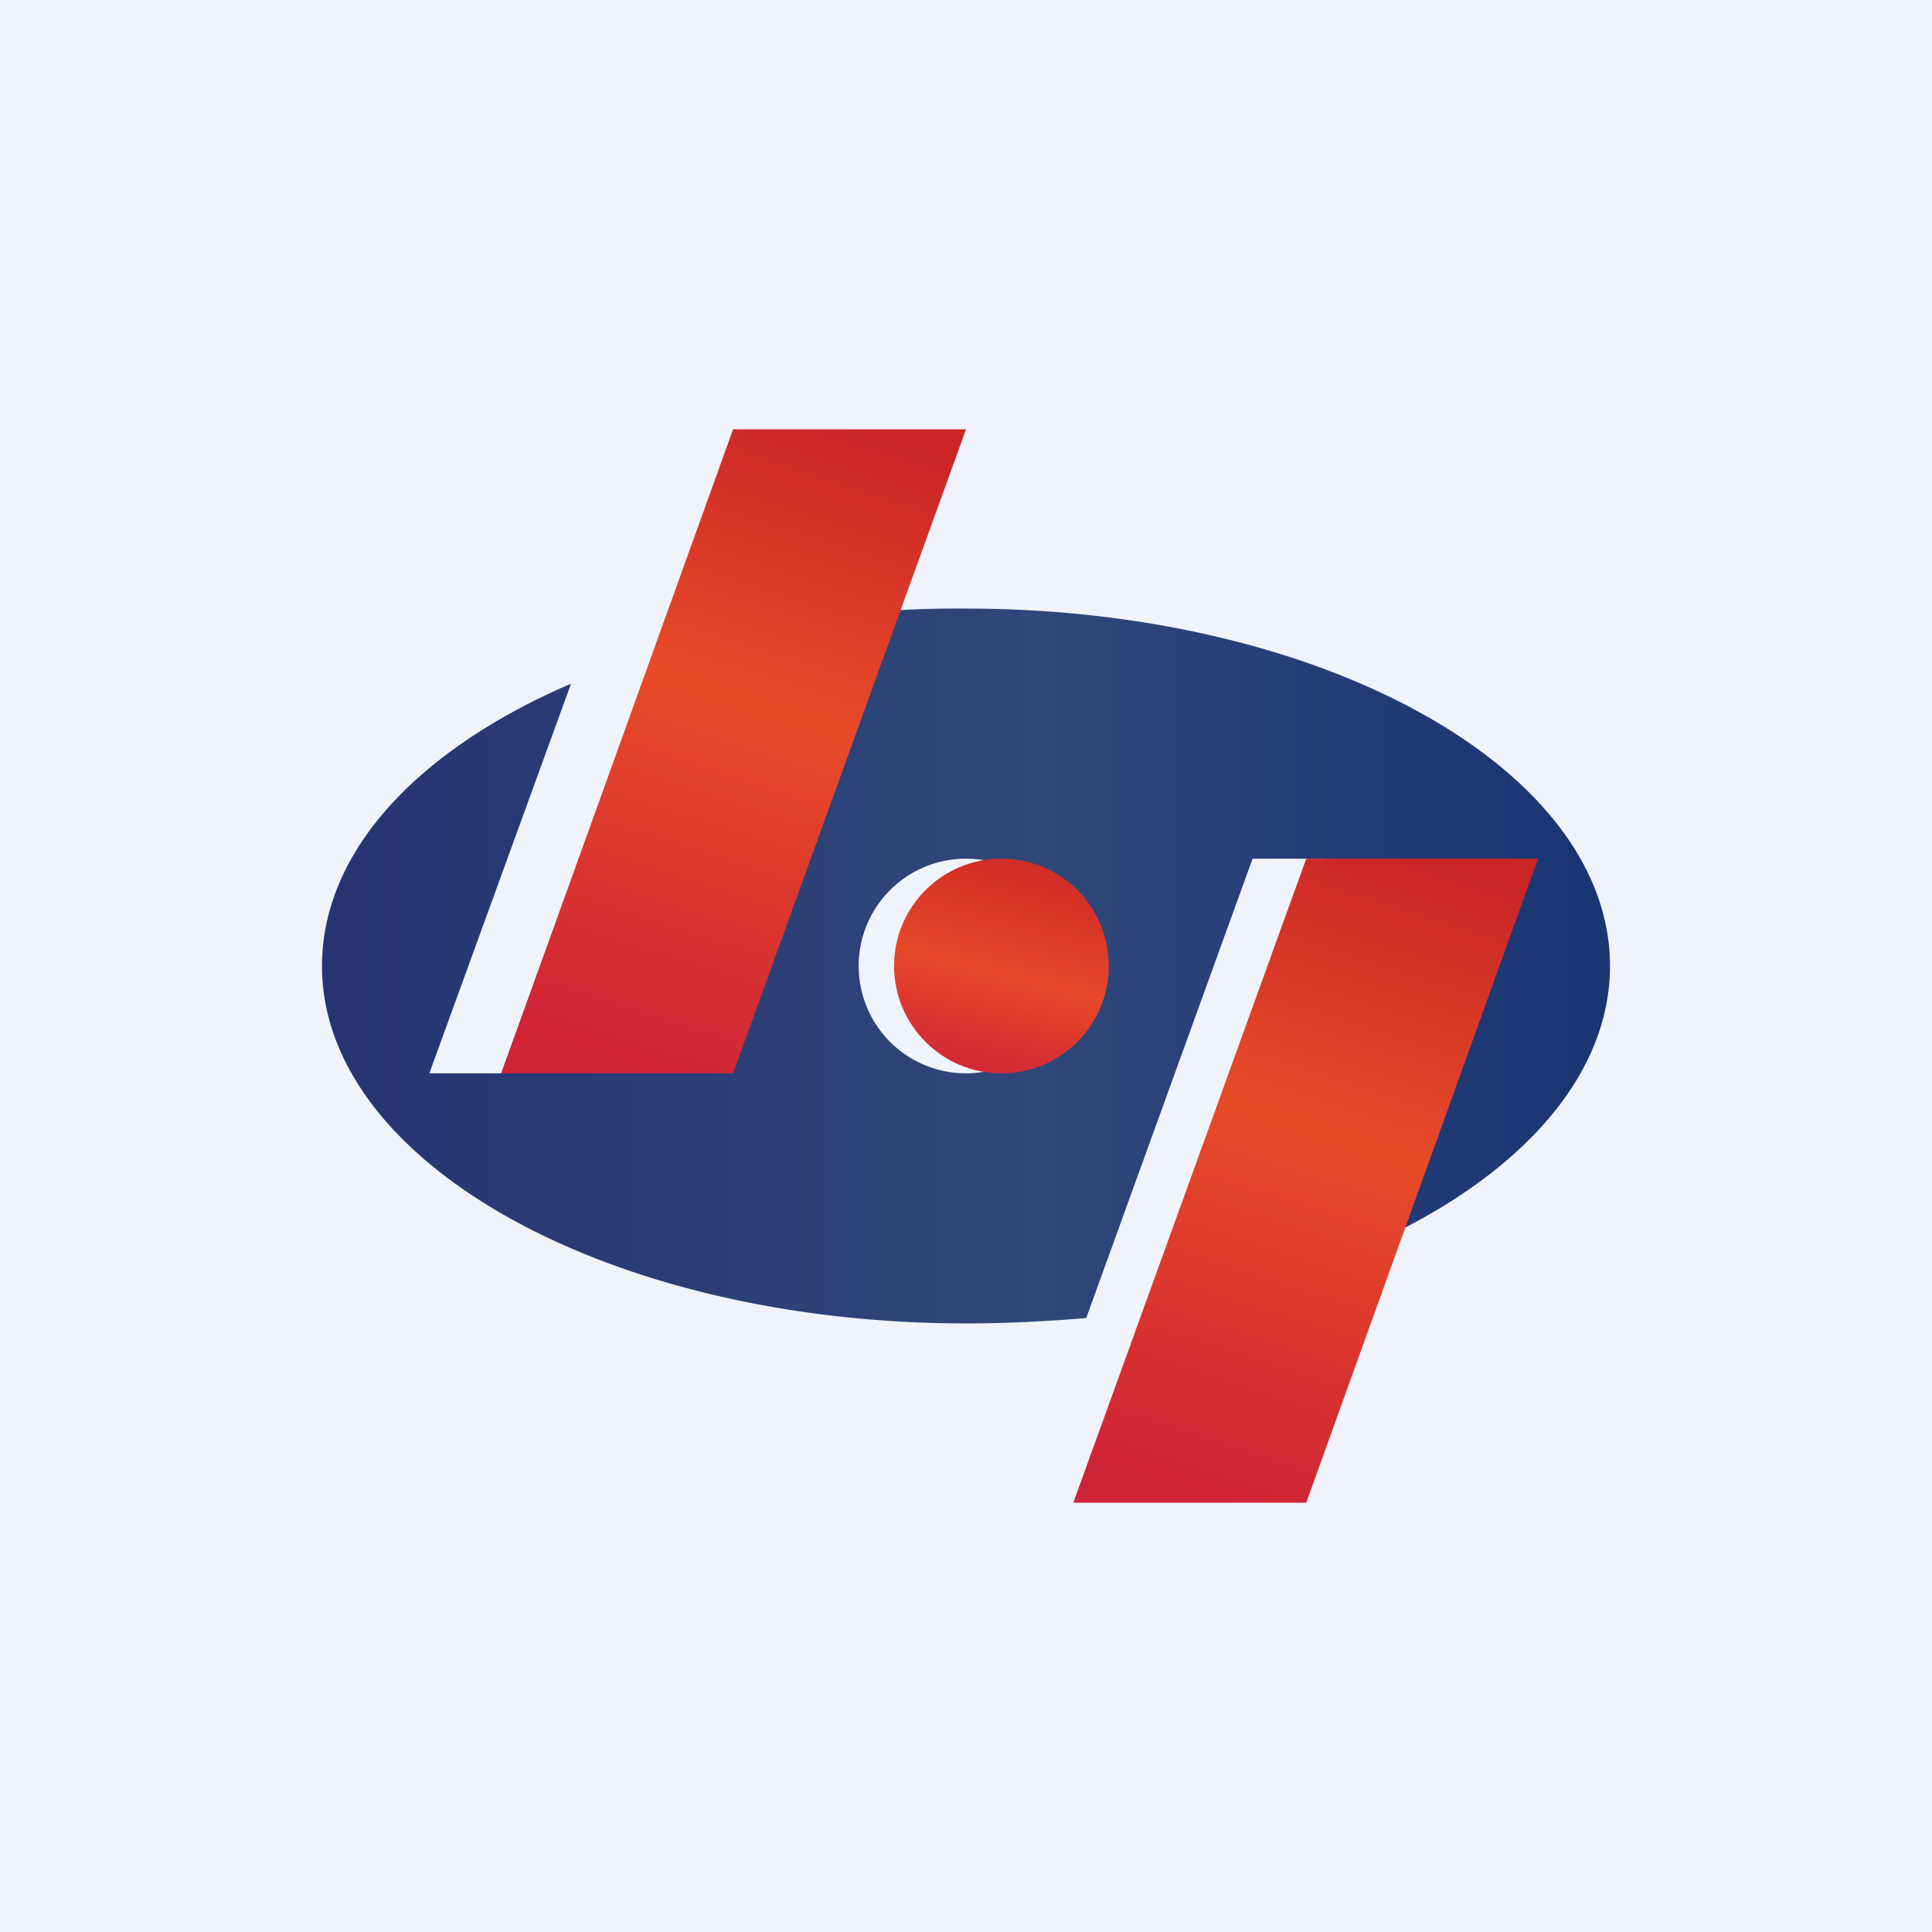
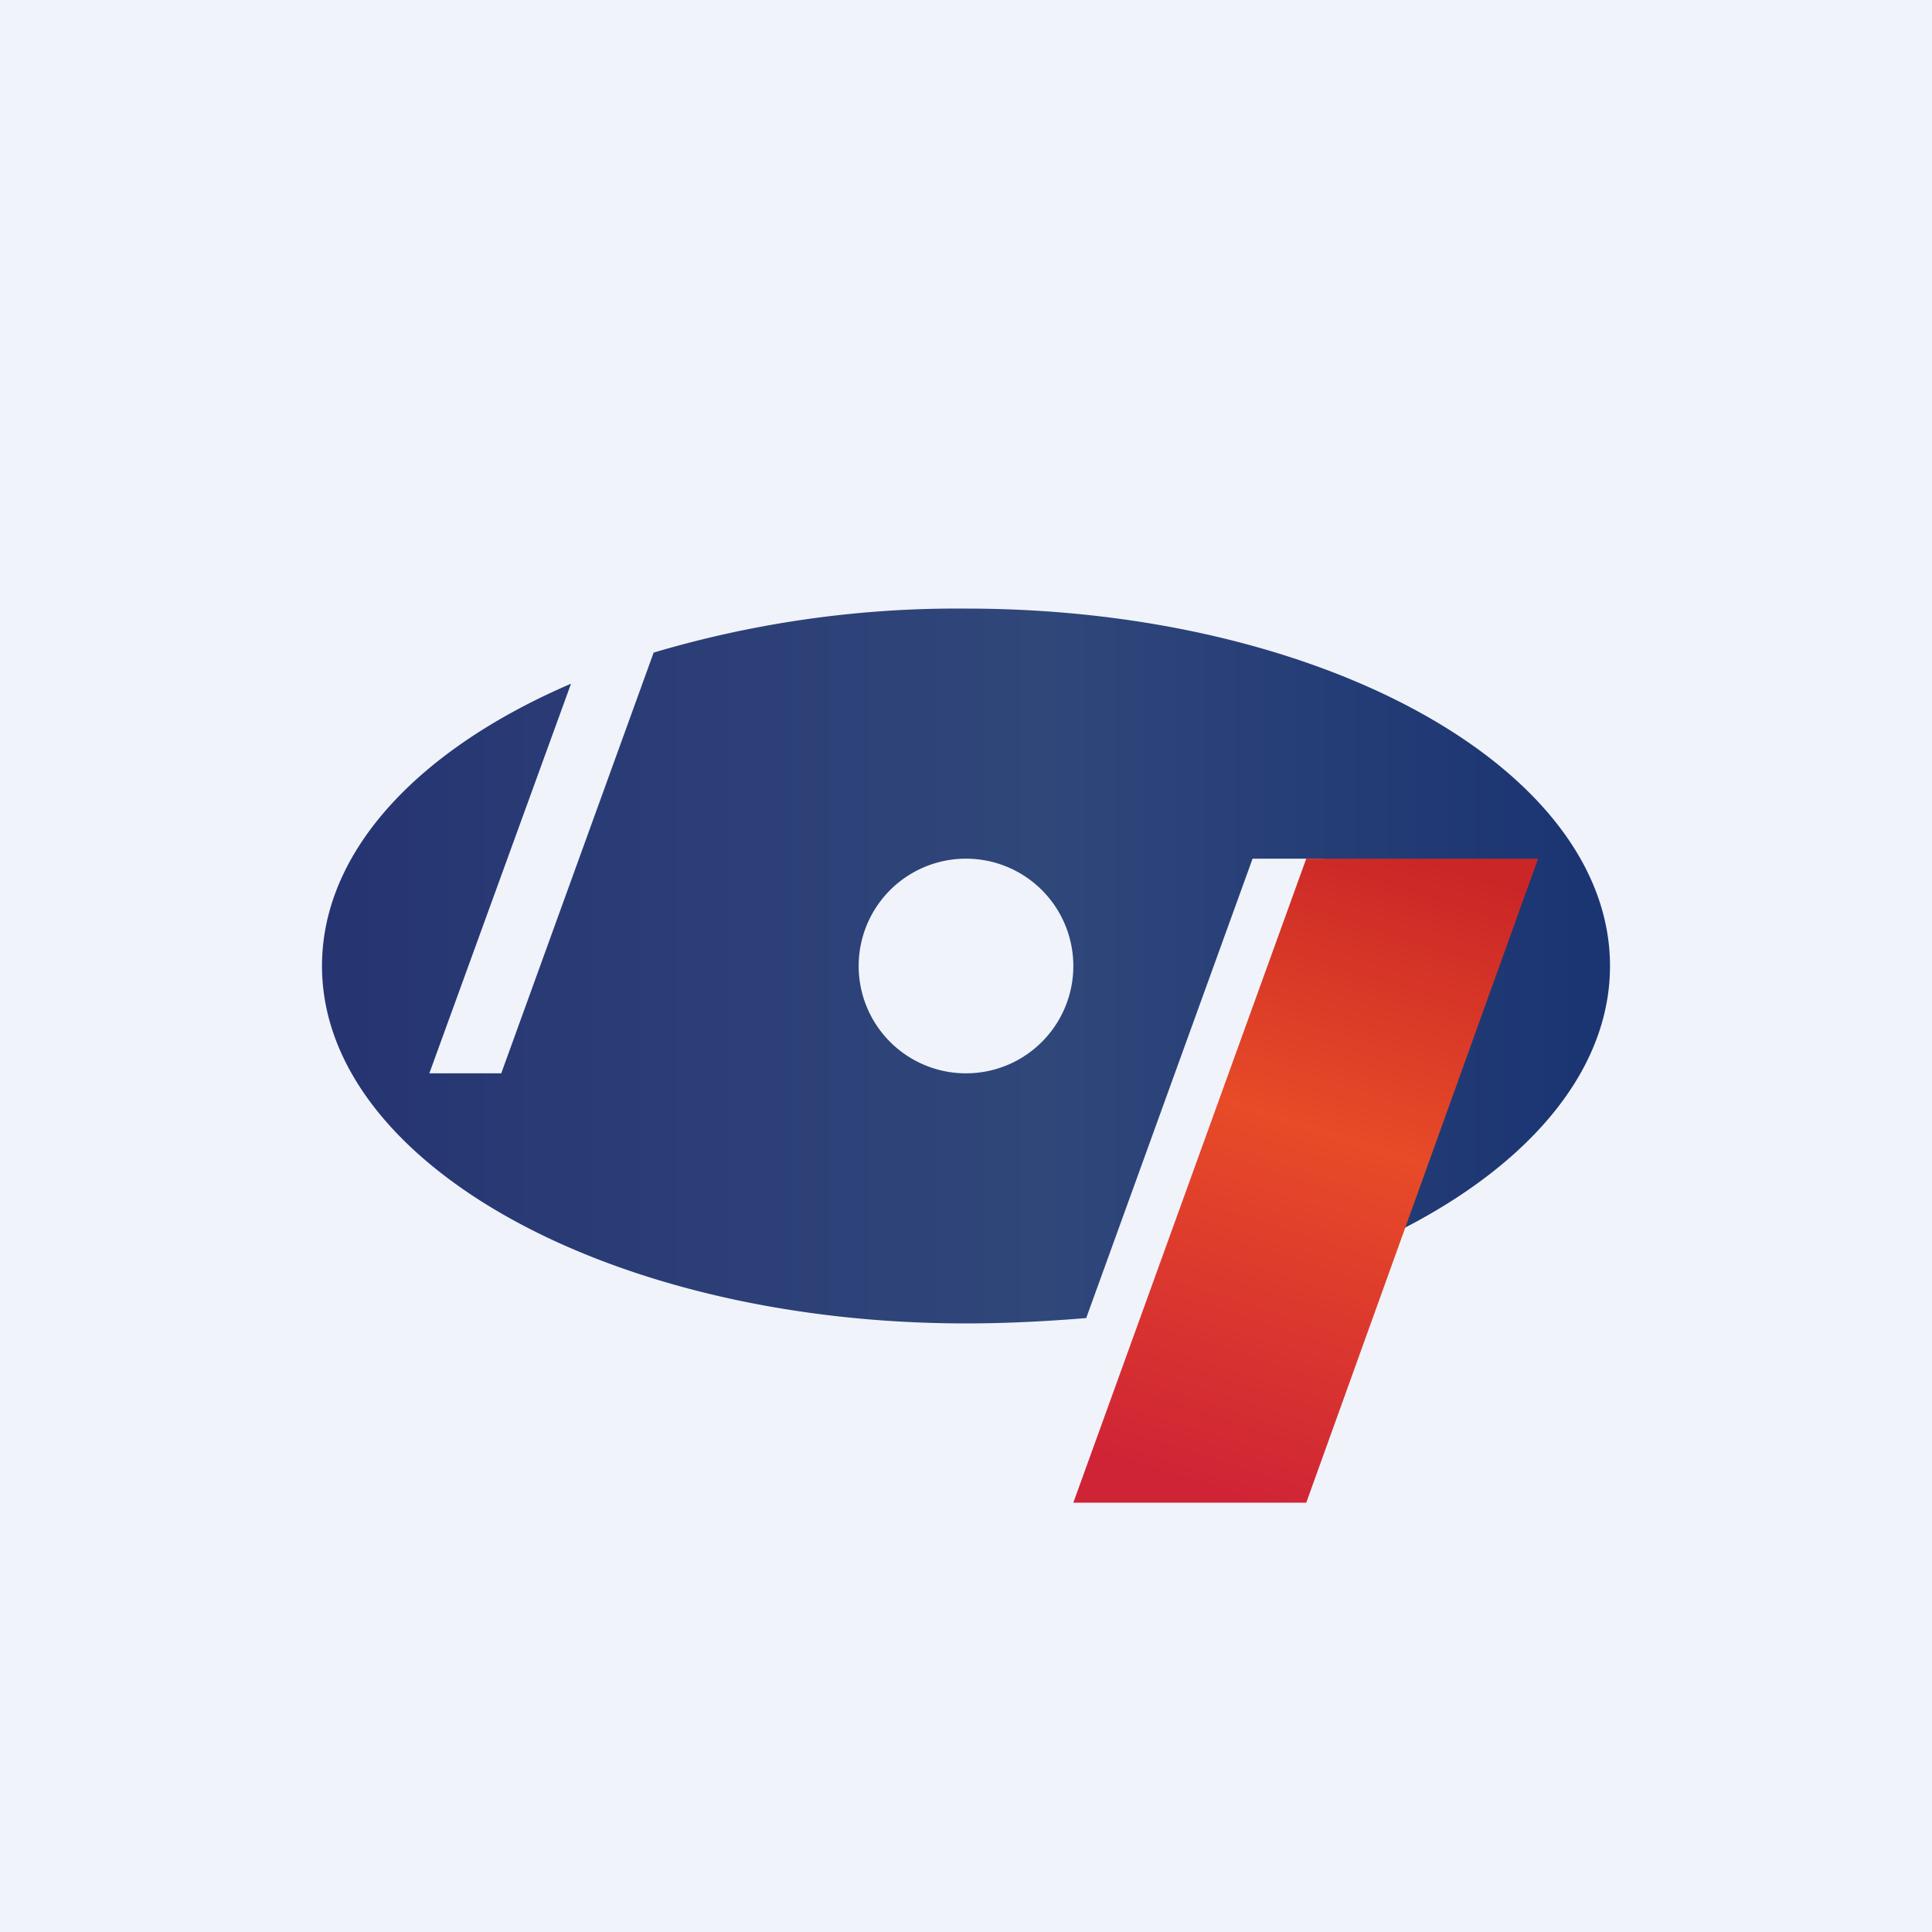
<svg xmlns="http://www.w3.org/2000/svg" width="18" height="18" viewBox="0 0 18 18">
-   <path fill="#F0F3FA" d="M0 0h18v18H0z" />
+   <path fill="#F0F3FA" d="M0 0h18v18H0" />
  <path fill-rule="evenodd" d="M4 10h.67l1.42-3.92A9.94 9.94 0 0 1 9 5.67c3.31 0 6 1.49 6 3.33 0 1.49-1.76 2.75-4.19 3.18L12.33 8h-.66l-1.55 4.28c-.36.03-.74.05-1.12.05-3.31 0-6-1.49-6-3.33 0-1.07.9-2.02 2.32-2.63L4 10Zm6-1a1 1 0 1 1-2 0 1 1 0 0 1 2 0Z" fill="url(#af1y11m4f)" />
-   <path d="M6.83 10H4.67l2.16-6H9l-2.17 6Z" fill="url(#bf1y11m4f)" />
  <path d="M12.17 14H10l2.17-6h2.16l-2.16 6Z" fill="url(#cf1y11m4f)" />
-   <circle cx="9.33" cy="9" r="1" fill="url(#df1y11m4f)" />
  <defs>
    <linearGradient id="af1y11m4f" x1="3.27" y1="9.28" x2="14.73" y2="9.28" gradientUnits="userSpaceOnUse">
      <stop stop-color="#263572" />
      <stop offset=".56" stop-color="#30477A" />
      <stop offset="1" stop-color="#1B3573" />
    </linearGradient>
    <linearGradient id="bf1y11m4f" x1="7.92" y1="4" x2="6" y2="9.99" gradientUnits="userSpaceOnUse">
      <stop stop-color="#CA2627" />
      <stop offset=".43" stop-color="#E74B27" />
      <stop offset="1" stop-color="#CF2336" />
    </linearGradient>
    <linearGradient id="cf1y11m4f" x1="13.25" y1="8" x2="11.33" y2="13.99" gradientUnits="userSpaceOnUse">
      <stop stop-color="#CA2627" />
      <stop offset=".43" stop-color="#E74B27" />
      <stop offset="1" stop-color="#CF2336" />
    </linearGradient>
    <linearGradient id="df1y11m4f" x1="9.33" y1="8" x2="8.83" y2="10" gradientUnits="userSpaceOnUse">
      <stop stop-color="#D02D27" />
      <stop offset=".51" stop-color="#E64828" />
      <stop offset="1" stop-color="#D02536" />
    </linearGradient>
  </defs>
</svg>